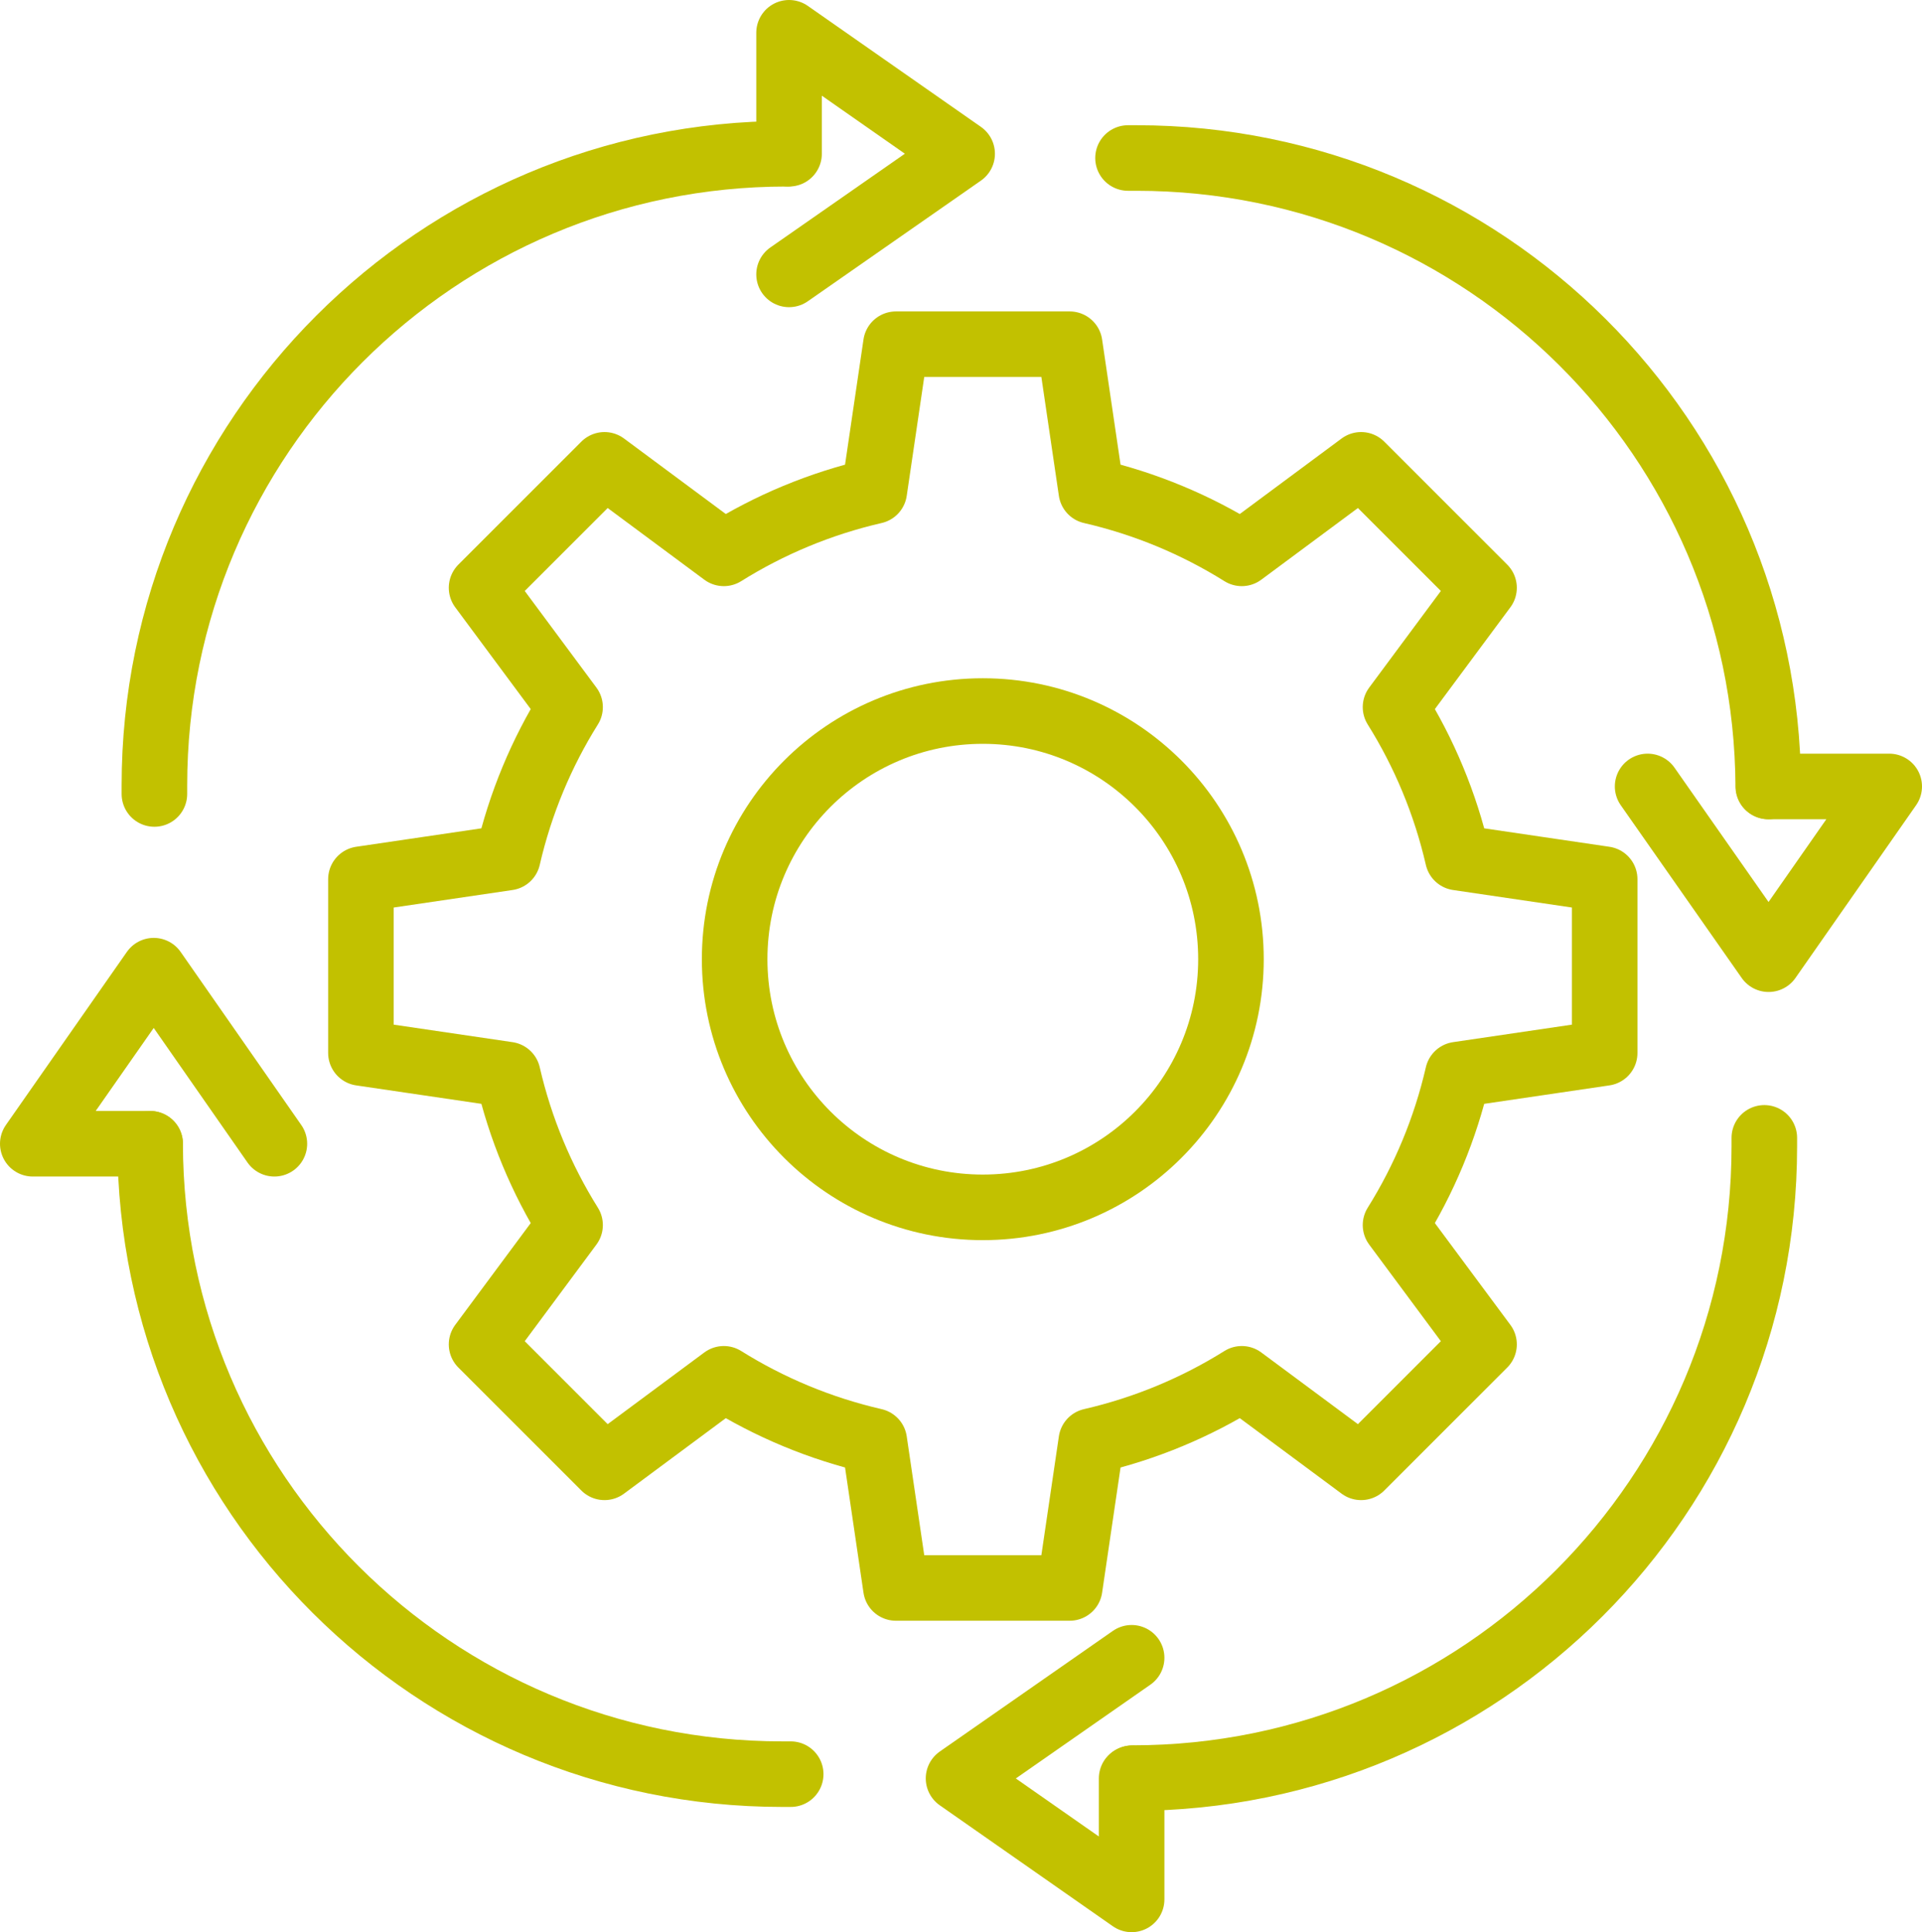
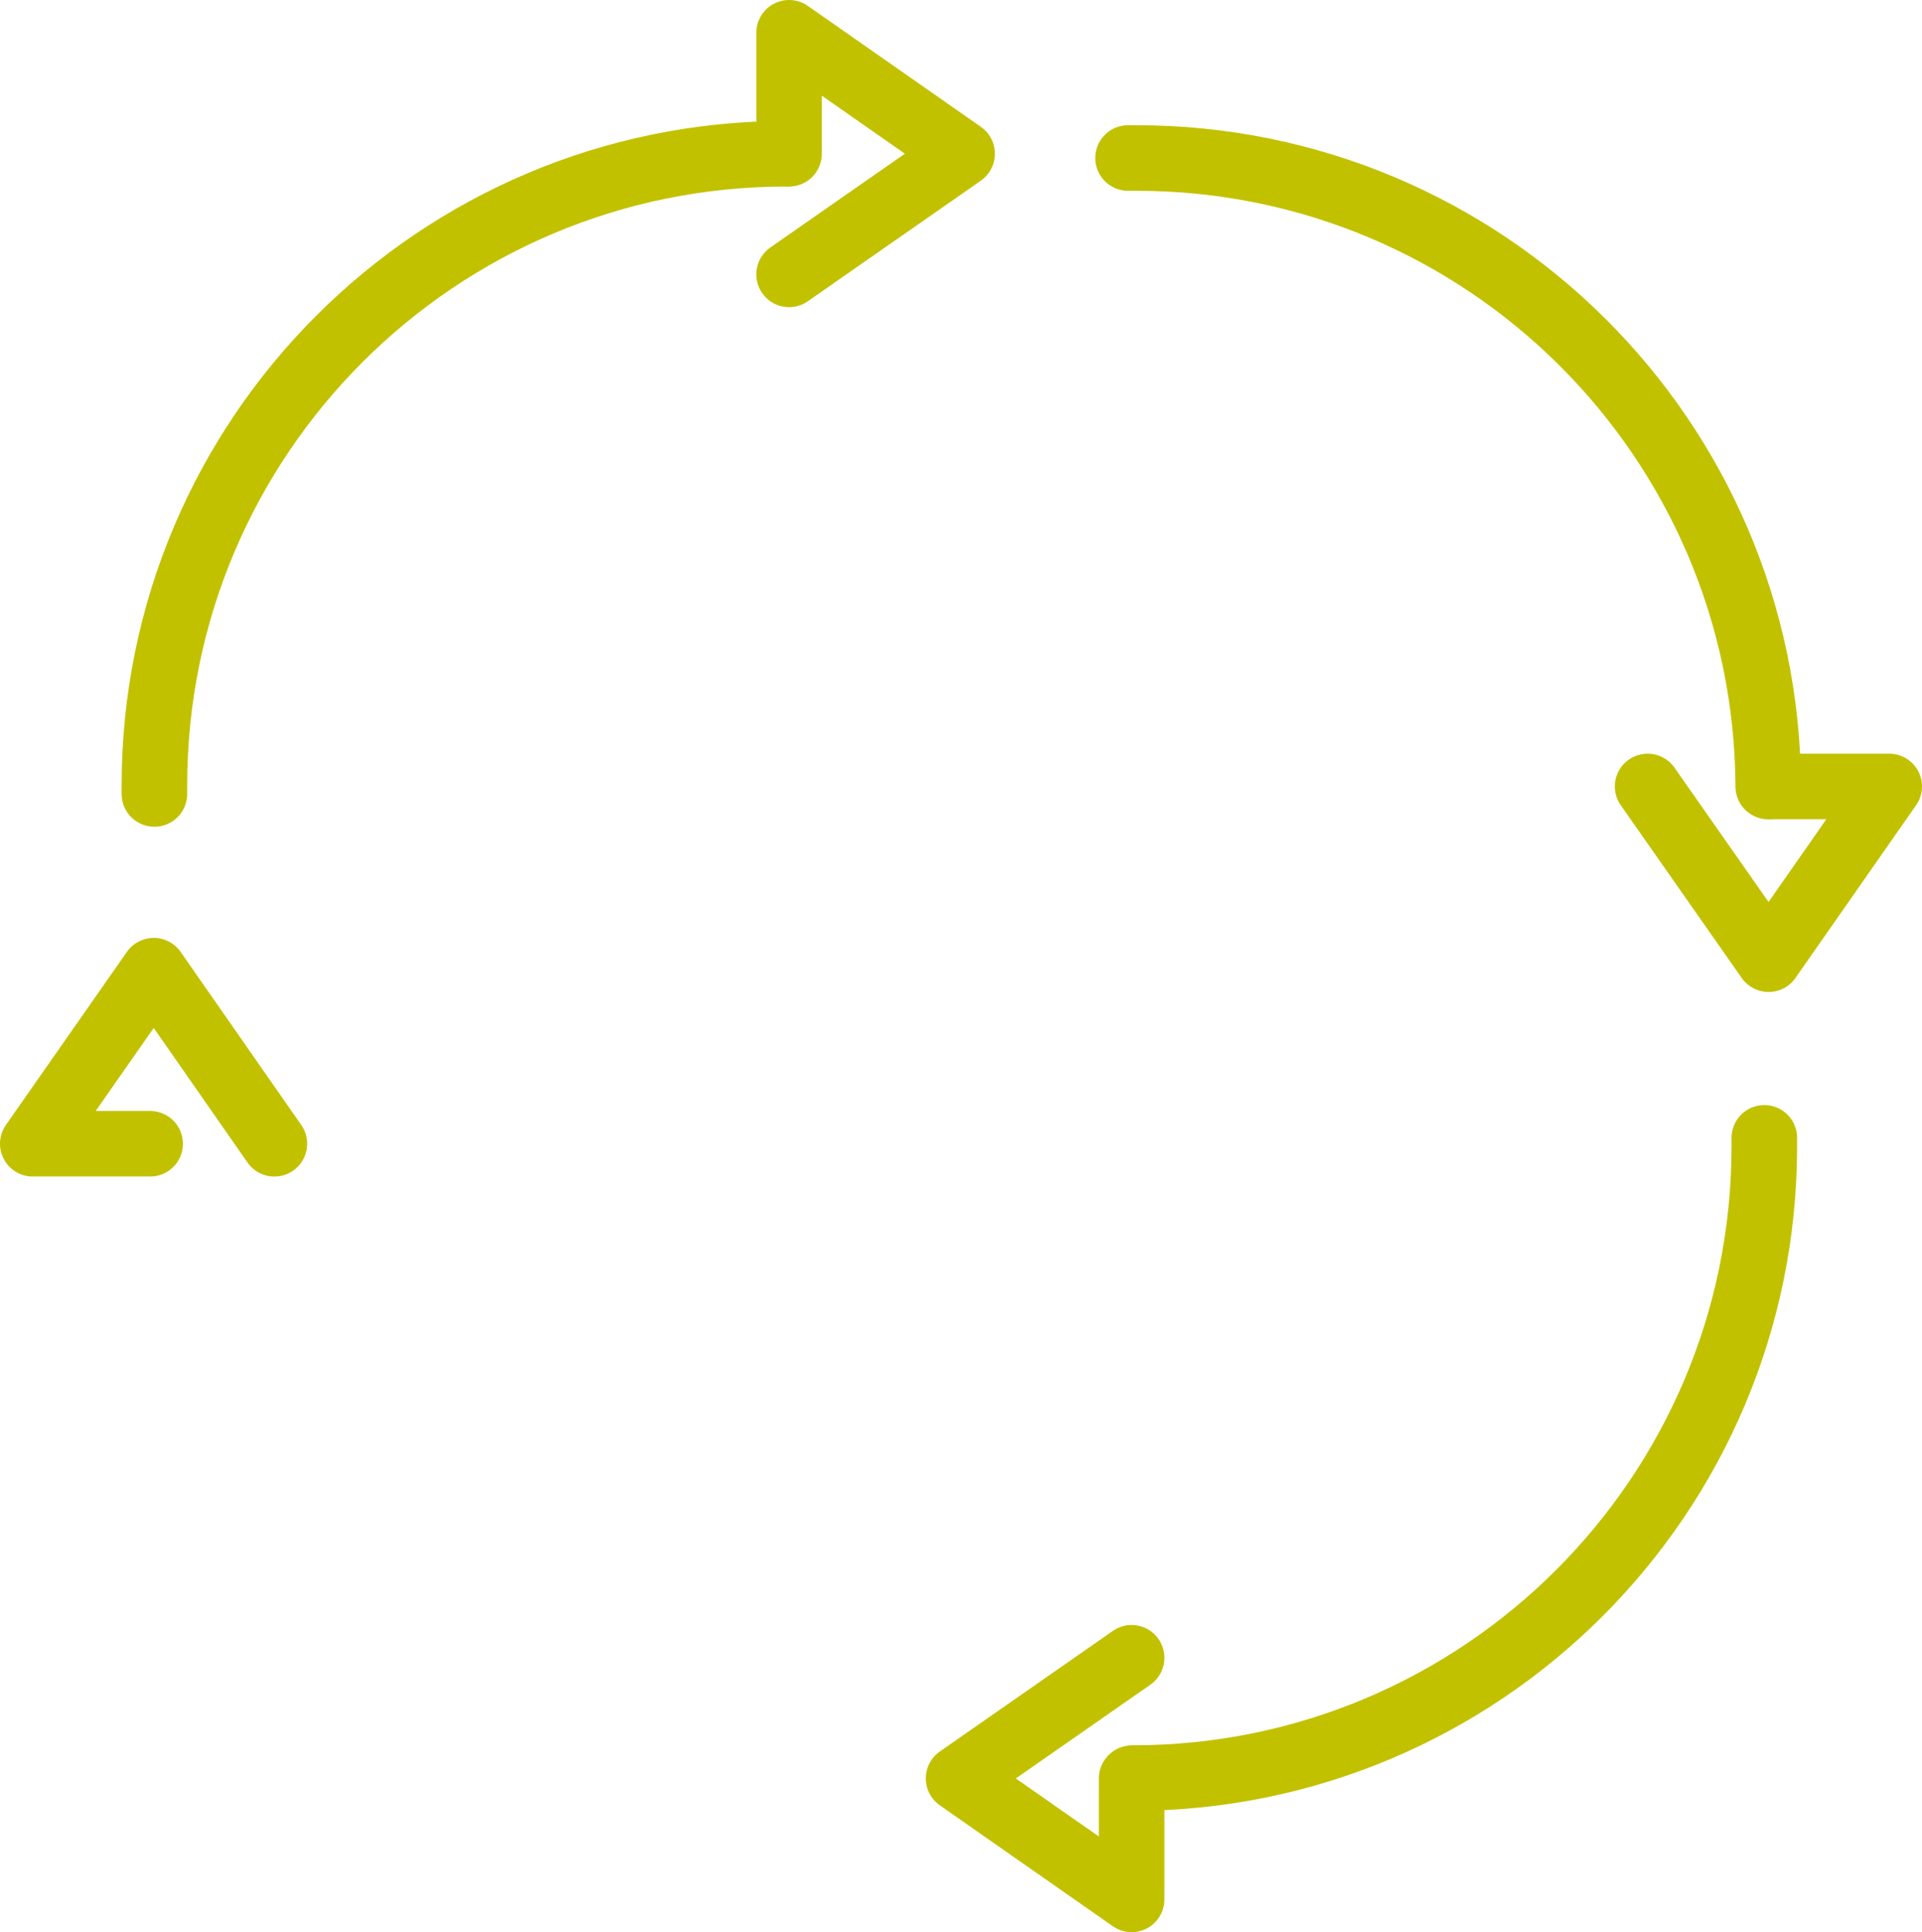
<svg xmlns="http://www.w3.org/2000/svg" id="application" viewBox="0 0 58.63 58.94">
  <defs>
    <style>
      #application .cls-1 {
        fill: none;
        stroke: #c2c100;
        stroke-linecap: round;
        stroke-linejoin: round;
        stroke-width: 2px;
      }
    </style>
  </defs>
  <g id="Camada_3">
    <g>
-       <path class="cls-1" d="M11.01,26.82v5.3l4.48.66c.38,1.65,1.03,3.2,1.9,4.59l-2.7,3.64,3.75,3.75,3.64-2.7c1.39.87,2.94,1.52,4.59,1.9l.66,4.48h5.3l.66-4.48c1.65-.38,3.2-1.03,4.59-1.9l3.64,2.7,3.75-3.75-2.7-3.64c.87-1.39,1.52-2.94,1.9-4.59l4.48-.66v-5.3l-4.48-.66c-.38-1.65-1.03-3.2-1.9-4.59l2.7-3.64-3.75-3.75-3.64,2.7c-1.39-.87-2.94-1.52-4.59-1.9l-.66-4.48h-5.3l-.66,4.48c-1.65.38-3.2,1.03-4.59,1.9l-3.64-2.7-3.75,3.75,2.7,3.64c-.87,1.39-1.52,2.94-1.9,4.59l-4.48.66Z" />
      <g>
        <path class="cls-1" d="M4.71,24.22v-.26C4.71,13.32,13.34,4.69,23.99,4.69h0" />
        <path class="cls-1" d="M34.41,4.82h.26c10.61,0,19.22,8.57,19.27,19.17" />
        <path class="cls-1" d="M53.82,34.71v.26c0,10.65-8.63,19.27-19.27,19.27h0" />
-         <path class="cls-1" d="M4.58,34.89c.02,10.63,8.65,19.23,19.28,19.23h.26" />
        <polyline class="cls-1" points="4.58 34.89 1 34.89 4.69 29.61 8.37 34.89" />
        <polyline class="cls-1" points="24.07 8.37 29.35 4.69 24.07 1 24.07 4.69" />
        <polyline class="cls-1" points="50.26 23.99 53.95 29.26 57.63 23.99 53.95 23.99" />
        <polyline class="cls-1" points="34.52 50.57 29.24 54.25 34.52 57.94 34.52 54.25" />
      </g>
-       <circle class="cls-1" cx="29.98" cy="29.26" r="7.57" />
    </g>
  </g>
</svg>